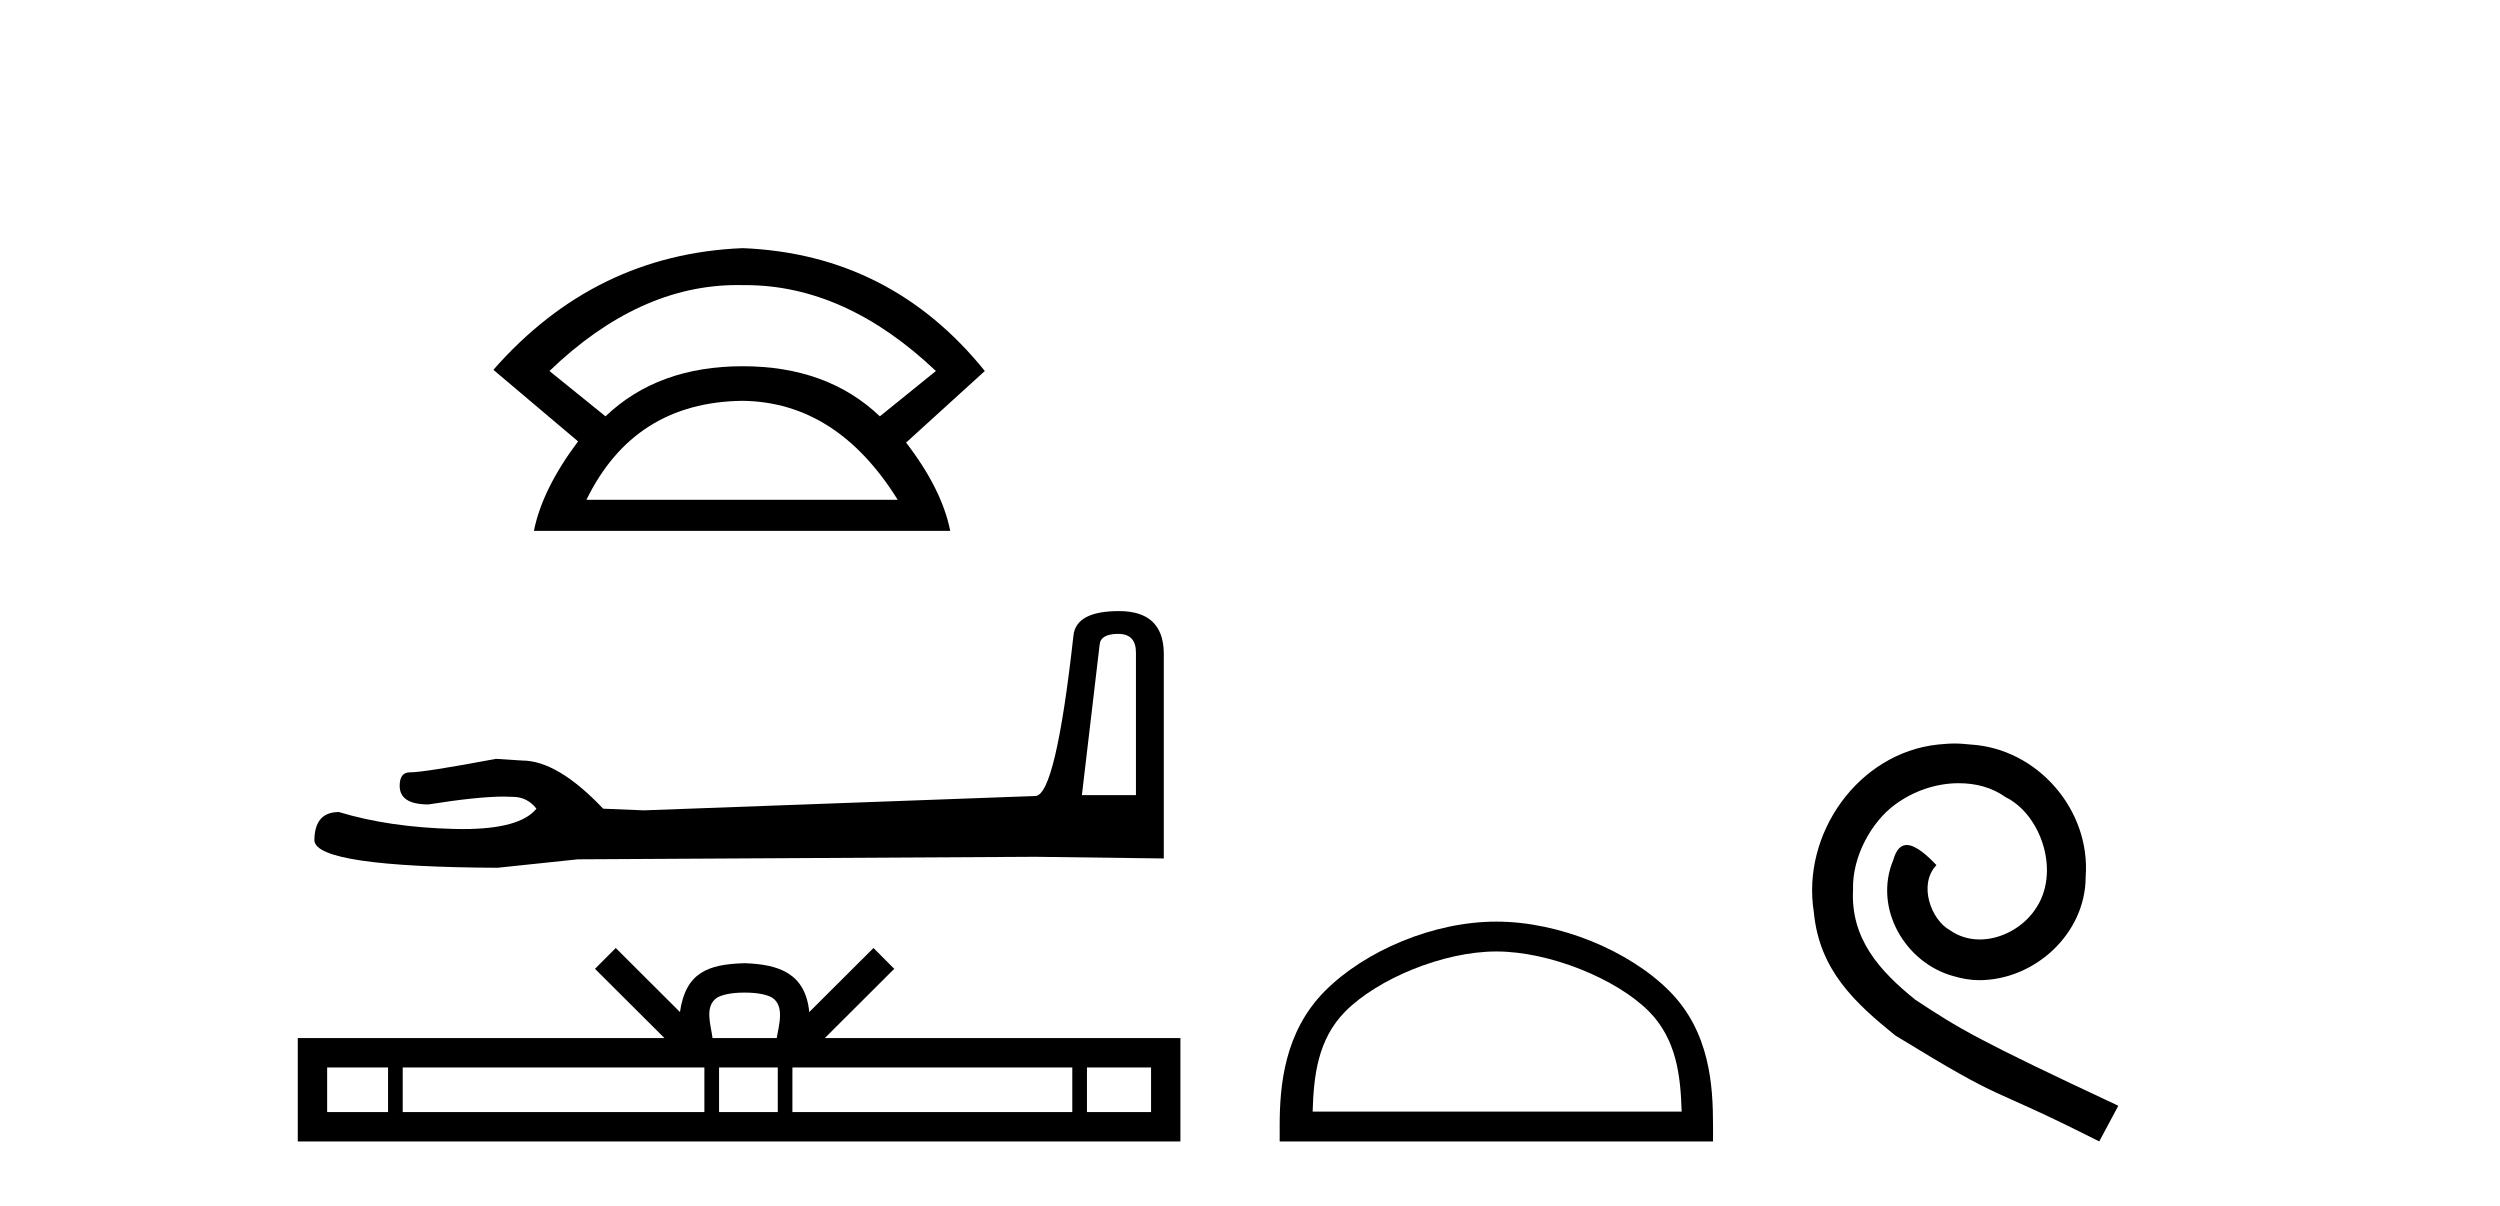
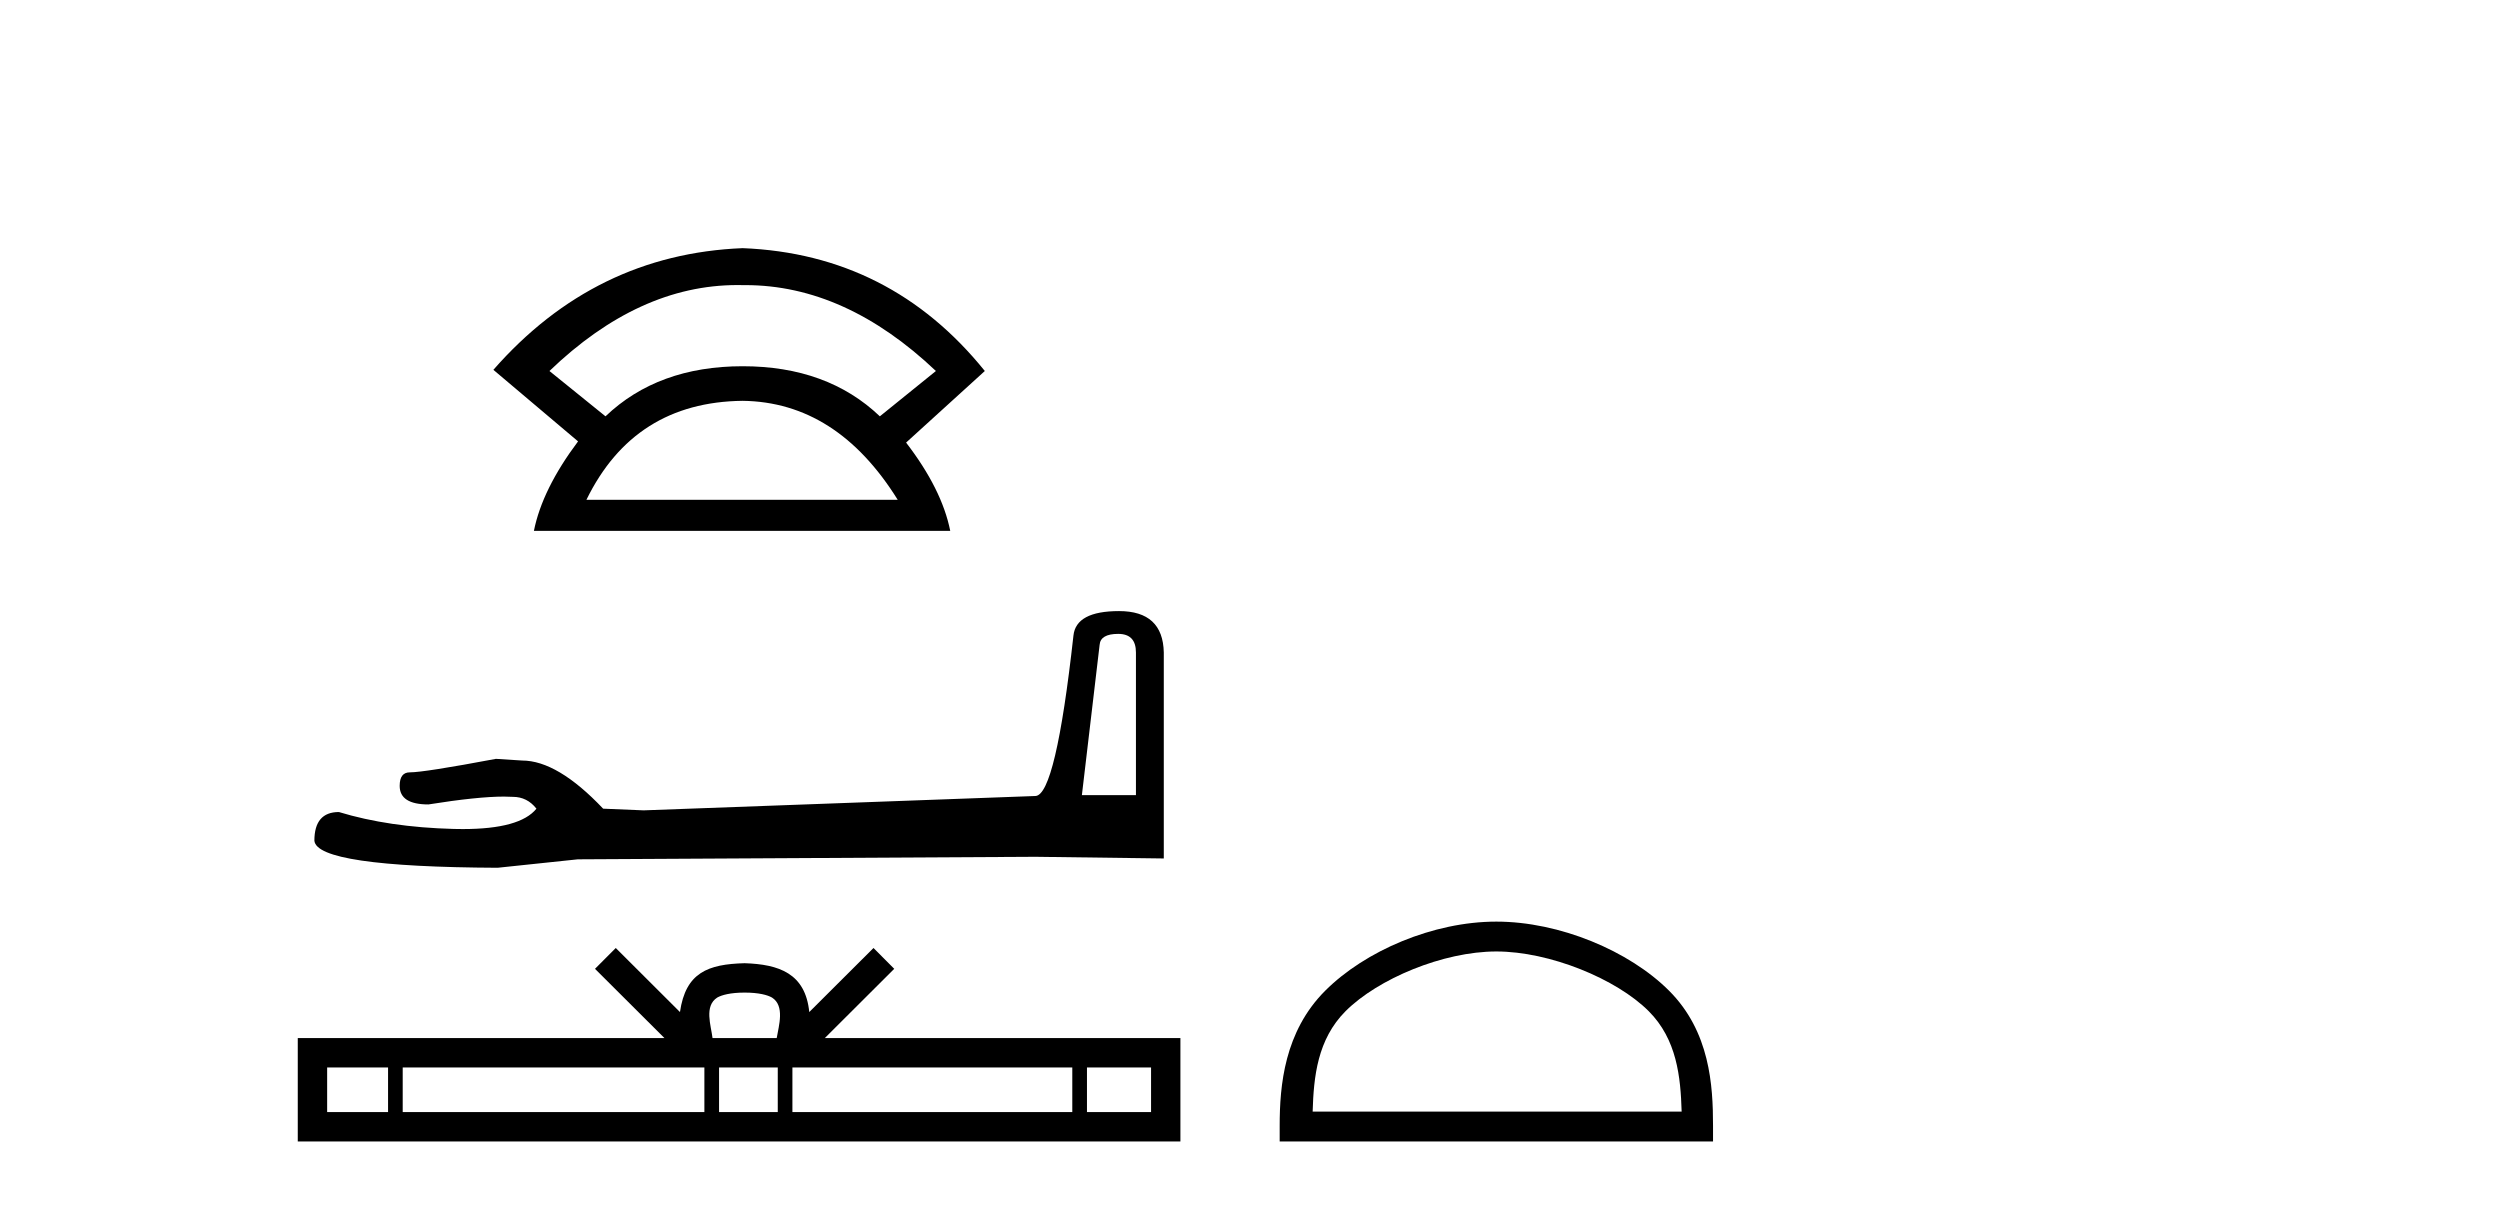
<svg xmlns="http://www.w3.org/2000/svg" width="85.0" height="41.0">
  <path d="M 25.07 9.692 Q 25.16 9.692 25.251 9.694 Q 25.297 9.694 25.344 9.694 Q 28.74 9.694 31.821 12.614 L 29.915 14.155 Q 28.13 12.452 25.251 12.452 Q 22.371 12.452 20.587 14.155 L 18.681 12.614 Q 21.721 9.692 25.07 9.692 ZM 25.251 13.628 Q 28.455 13.669 30.523 16.994 L 19.938 16.994 Q 21.56 13.669 25.251 13.628 ZM 25.251 8.437 Q 20.222 8.64 16.775 12.574 L 19.654 15.007 Q 18.437 16.629 18.153 18.049 L 32.308 18.049 Q 32.024 16.629 30.807 15.048 L 33.484 12.614 Q 30.28 8.64 25.251 8.437 Z" style="fill:#000000;stroke:none" />
  <path d="M 38.019 21.552 Q 38.622 21.552 38.622 22.184 L 38.622 27.035 L 36.784 27.035 L 37.387 21.925 Q 37.416 21.552 38.019 21.552 ZM 38.048 20.777 Q 36.584 20.777 36.497 21.61 Q 35.895 27.035 35.206 27.064 L 21.885 27.552 L 20.507 27.495 Q 18.957 25.858 17.751 25.858 Q 17.321 25.83 16.861 25.801 Q 14.421 26.26 13.933 26.26 Q 13.589 26.26 13.589 26.719 Q 13.589 27.351 14.565 27.351 Q 16.241 27.084 17.136 27.084 Q 17.299 27.084 17.436 27.093 Q 17.924 27.093 18.239 27.495 Q 17.68 28.188 15.734 28.188 Q 15.584 28.188 15.426 28.184 Q 13.216 28.126 11.522 27.609 Q 10.689 27.609 10.689 28.585 Q 10.775 29.475 16.919 29.504 L 19.646 29.217 L 35.206 29.131 L 39.569 29.188 L 39.569 22.184 Q 39.54 20.777 38.048 20.777 Z" style="fill:#000000;stroke:none" />
  <path d="M 25.317 33.748 C 25.804 33.748 26.097 33.831 26.248 33.917 C 26.69 34.199 26.479 34.874 26.408 35.295 L 24.226 35.295 C 24.174 34.864 23.935 34.207 24.386 33.917 C 24.538 33.831 24.831 33.748 25.317 33.748 ZM 13.194 36.294 L 13.194 37.81 L 11.123 37.81 L 11.123 36.294 ZM 23.949 36.294 L 23.949 37.81 L 13.692 37.81 L 13.692 36.294 ZM 26.444 36.294 L 26.444 37.81 L 24.448 37.81 L 24.448 36.294 ZM 36.458 36.294 L 36.458 37.81 L 26.942 37.81 L 26.942 36.294 ZM 39.136 36.294 L 39.136 37.81 L 36.957 37.81 L 36.957 36.294 ZM 20.936 32.232 L 20.23 32.94 L 22.592 35.295 L 10.124 35.295 L 10.124 38.809 L 40.134 38.809 L 40.134 35.295 L 28.043 35.295 L 30.404 32.94 L 29.699 32.232 L 27.515 34.41 C 27.384 33.09 26.48 32.787 25.317 32.749 C 24.075 32.782 23.312 33.063 23.119 34.41 L 20.936 32.232 Z" style="fill:#000000;stroke:none" />
  <path d="M 50.876 32.35 C 52.688 32.35 54.957 33.281 56.054 34.378 C 57.015 35.339 57.14 36.612 57.176 37.795 L 44.63 37.795 C 44.665 36.612 44.791 35.339 45.751 34.378 C 46.849 33.281 49.064 32.35 50.876 32.35 ZM 50.876 31.335 C 48.726 31.335 46.413 32.329 45.057 33.684 C 43.667 35.075 43.509 36.906 43.509 38.275 L 43.509 38.809 L 58.243 38.809 L 58.243 38.275 C 58.243 36.906 58.139 35.075 56.748 33.684 C 55.393 32.329 53.026 31.335 50.876 31.335 Z" style="fill:#000000;stroke:none" />
-   <path d="M 66.454 25.279 C 66.266 25.279 66.078 25.297 65.89 25.314 C 63.174 25.604 61.244 28.354 61.671 31.019 C 61.859 33.001 63.089 34.111 64.438 35.205 C 68.453 37.665 67.325 36.759 71.374 38.809 L 72.023 37.596 C 67.206 35.341 66.625 34.983 65.122 33.992 C 63.892 33.001 62.918 31.908 63.003 30.251 C 62.969 29.106 63.652 27.927 64.421 27.364 C 65.036 26.902 65.822 26.629 66.591 26.629 C 67.172 26.629 67.718 26.766 68.197 27.107 C 69.409 27.705 70.076 29.687 69.187 30.934 C 68.777 31.532 68.043 31.942 67.308 31.942 C 66.949 31.942 66.591 31.839 66.283 31.617 C 65.668 31.276 65.207 30.08 65.839 29.414 C 65.549 29.106 65.139 28.73 64.831 28.73 C 64.626 28.73 64.472 28.884 64.37 29.243 C 63.687 30.883 64.78 32.745 66.42 33.189 C 66.71 33.274 67.001 33.326 67.291 33.326 C 69.17 33.326 70.913 31.754 70.913 29.807 C 71.084 27.534 69.273 25.45 67.001 25.314 C 66.83 25.297 66.642 25.279 66.454 25.279 Z" style="fill:#000000;stroke:none" />
</svg>